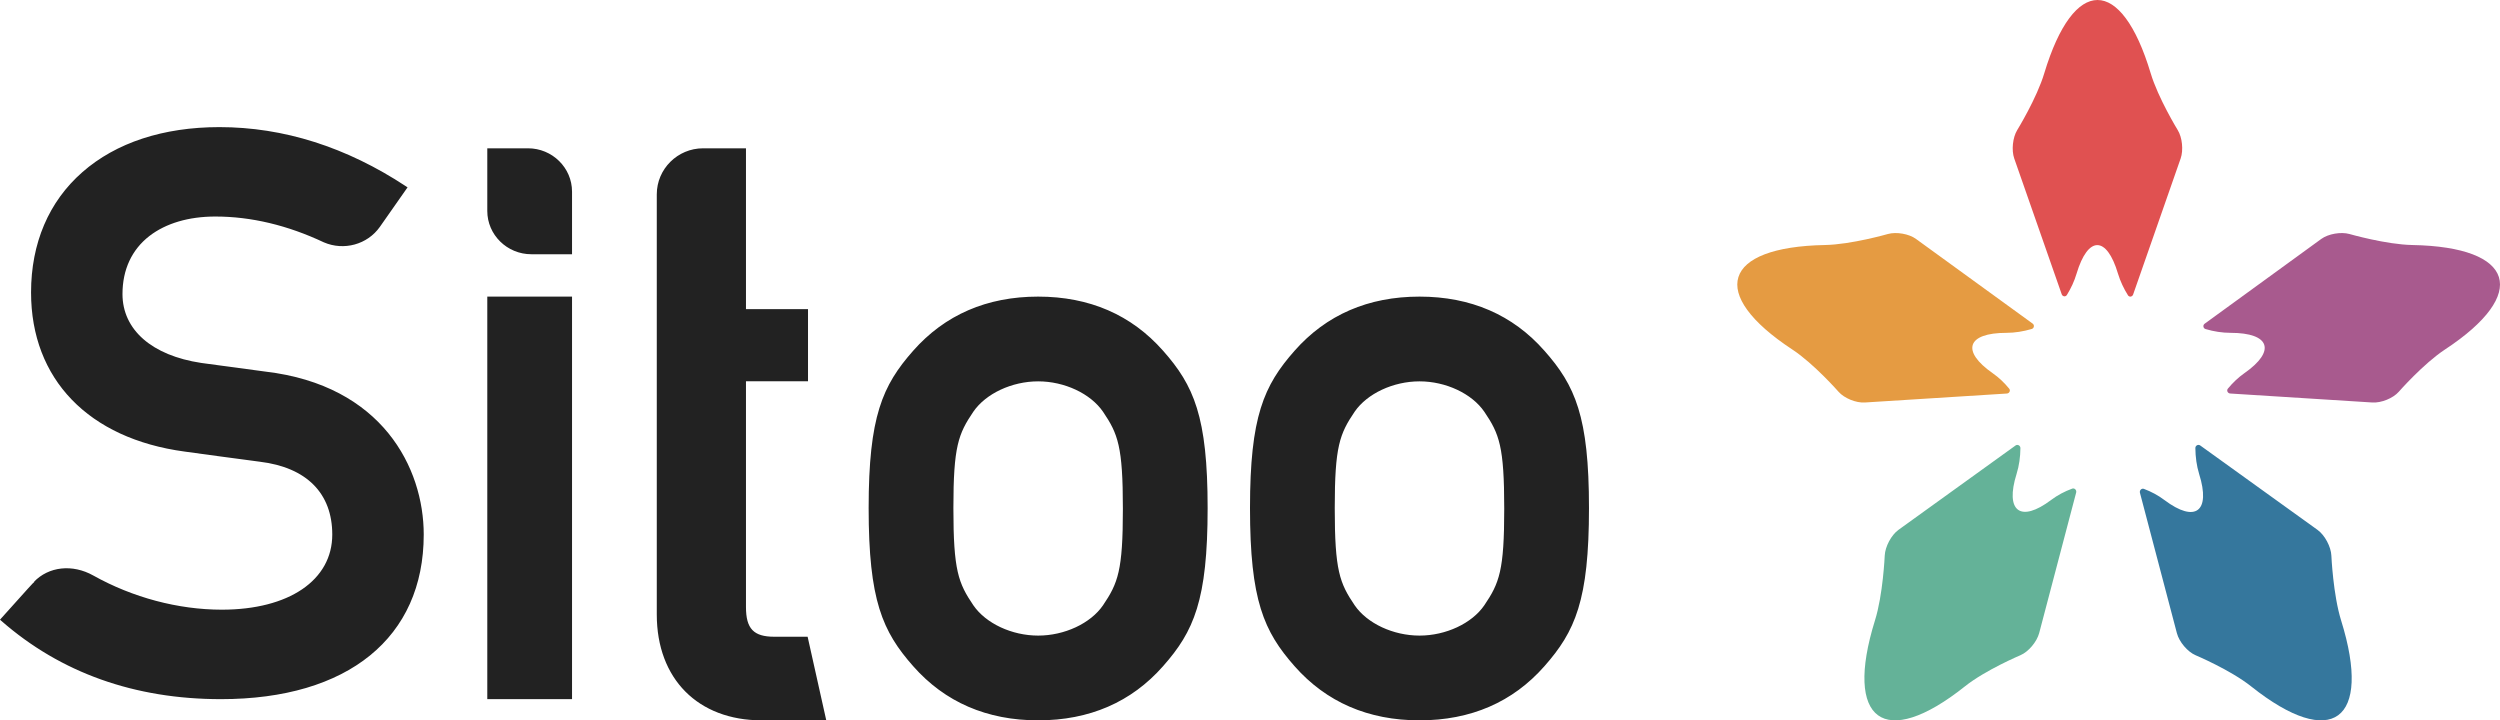
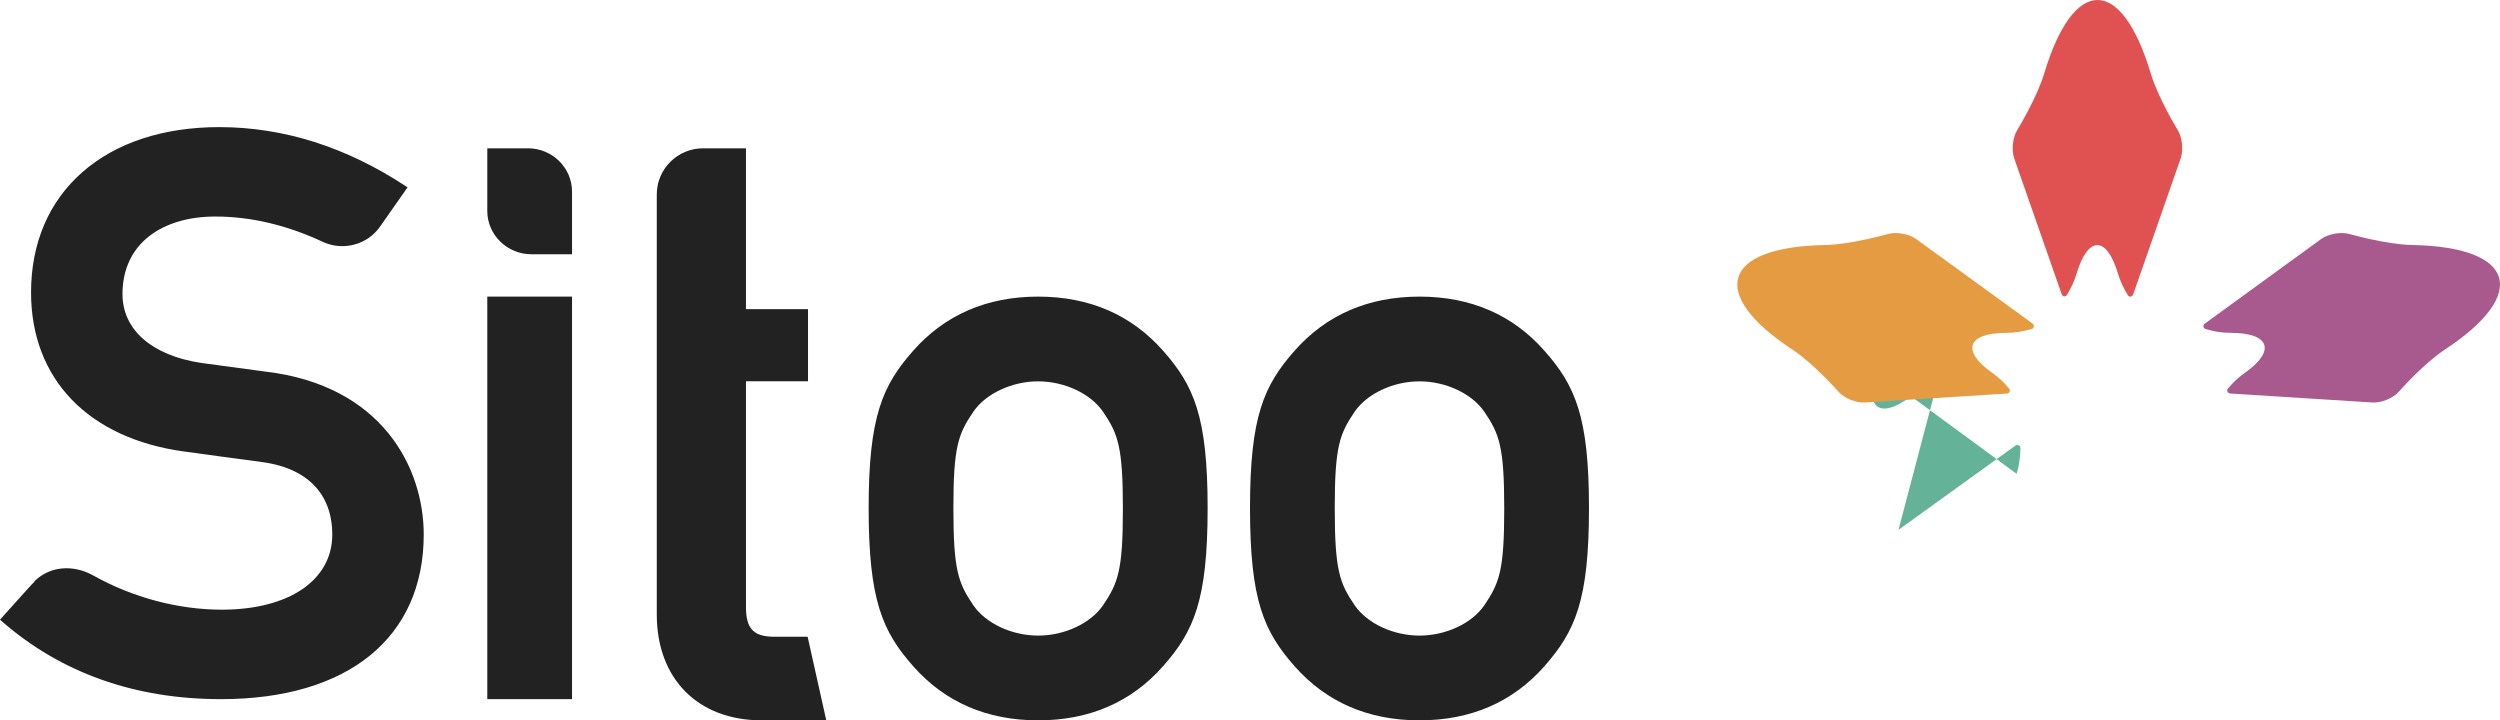
<svg xmlns="http://www.w3.org/2000/svg" width="118" height="34" viewBox="0 0 118 34">
  <g fill="none" fill-rule="evenodd">
    <g fill-rule="nonzero">
      <g>
        <g>
-           <path fill="#64B298" d="M95.184 22.363c.119-.383.176-.795.18-1.213 0-.12-.135-.192-.23-.123l-5.525 3.981c-.34.246-.631.792-.65 1.218 0 0-.08 1.848-.462 3.063-.737 2.37-.625 3.905.142 4.469.766.563 2.198.157 4.102-1.359.973-.776 2.621-1.472 2.621-1.472.38-.16.776-.63.887-1.045l1.746-6.635c.03-.116-.077-.224-.186-.184-.359.131-.694.308-.991.532-1.456 1.096-2.191.543-1.634-1.232" transform="translate(-470 -220) translate(420 170) translate(50 50)" />
+           <path fill="#64B298" d="M95.184 22.363c.119-.383.176-.795.18-1.213 0-.12-.135-.192-.23-.123l-5.525 3.981l1.746-6.635c.03-.116-.077-.224-.186-.184-.359.131-.694.308-.991.532-1.456 1.096-2.191.543-1.634-1.232" transform="translate(-470 -220) translate(420 170) translate(50 50)" />
          <path fill="#E59B42" d="M94.057 17.617c-1.506-1.05-1.215-1.907.645-1.907.397 0 .8-.066 1.195-.182.115-.034.14-.184.044-.254l-5.503-3.994c-.333-.245-.93-.346-1.329-.235 0 0-1.733.498-2.973.52-2.42.046-3.804.62-4.083 1.515-.279.89.545 2.103 2.543 3.416 1.021.671 2.184 1.996 2.184 1.996.27.306.826.533 1.241.506l6.702-.423c.12-.008.185-.142.111-.23-.23-.28-.488-.527-.777-.728" transform="translate(-470 -220) translate(420 170) translate(50 50)" />
          <path fill="#E05151" d="M102.927 7.479c.137-.392.075-.995-.139-1.34 0 0-.926-1.51-1.278-2.689-.69-2.298-1.6-3.45-2.507-3.45-.91 0-1.816 1.152-2.511 3.45-.351 1.182-1.28 2.69-1.28 2.69-.213.347-.276.952-.14 1.34l2.24 6.407c.04.115.184.136.246.034.196-.318.352-.655.456-1.005.538-1.796 1.42-1.796 1.955 0 .108.355.269.7.47 1.02.062.1.206.078.245-.036l2.243-6.421z" transform="translate(-470 -220) translate(420 170) translate(50 50)" />
-           <path fill="#35779D" d="M110.041 26.232c-.017-.425-.31-.972-.649-1.218l-5.54-3.987c-.096-.069-.232.001-.231.122.004.42.059.833.178 1.222.558 1.774-.178 2.328-1.637 1.232-.29-.22-.62-.396-.97-.528-.109-.04-.217.069-.187.184l1.744 6.626c.109.414.507.884.887 1.044 0 0 1.65.696 2.622 1.472 1.905 1.514 3.335 1.92 4.105 1.357.767-.563.876-2.1.14-4.465-.38-1.214-.462-3.061-.462-3.061" transform="translate(-470 -220) translate(420 170) translate(50 50)" />
          <path fill="#A85A8E" d="M117.948 13.08c-.28-.896-1.663-1.47-4.084-1.515-1.238-.022-2.971-.52-2.971-.52-.4-.111-.994-.01-1.33.234l-5.503 4c-.097.07-.072.22.043.253.39.115.79.178 1.183.178 1.86 0 2.15.857.646 1.906-.286.202-.547.45-.776.728-.074.09-.007.223.111.23l6.71.424c.418.026.977-.2 1.245-.506 0 0 1.162-1.325 2.182-1.996 1.997-1.313 2.821-2.529 2.544-3.416" transform="translate(-470 -220) translate(420 170) translate(50 50)" />
          <path fill="#222" d="M52.063 28.569c-.587.857-1.82 1.431-3.061 1.431-1.244 0-2.472-.574-3.06-1.431-.71-1.049-.942-1.637-.942-4.587 0-2.915.232-3.5.942-4.55.588-.855 1.817-1.432 3.06-1.432 1.242 0 2.473.577 3.061 1.435.708 1.048.937 1.634.937 4.585 0 2.913-.229 3.5-.937 4.549m2.832-12.016C53.402 14.86 51.42 14 49.001 14c-2.418 0-4.402.86-5.897 2.553C41.65 18.198 41 19.662 41 23.981c0 4.353.65 5.82 2.105 7.466C44.598 33.14 46.583 34 49 34c2.42 0 4.402-.86 5.894-2.553C56.35 29.802 57 28.334 57 23.98c0-4.32-.65-5.783-2.105-7.428M70.06 28.569c-.586.857-1.817 1.431-3.058 1.431-1.243 0-2.473-.574-3.062-1.431-.71-1.049-.94-1.637-.94-4.587 0-2.915.23-3.499.94-4.55.589-.855 1.819-1.432 3.062-1.432 1.24 0 2.472.577 3.058 1.435.71 1.048.94 1.634.94 4.585 0 2.913-.23 3.5-.94 4.549m2.834-12.016C71.405 14.86 69.419 14 67.002 14c-2.42 0-4.402.86-5.896 2.553C59.652 18.198 59 19.662 59 23.981c.001 4.353.652 5.82 2.106 7.466C62.6 33.14 64.581 34 67.002 34c2.417 0 4.403-.86 5.893-2.553C74.349 29.8 75 28.333 75 23.98c0-4.32-.65-5.783-2.106-7.428M3.89 8.124c-1.587 1.39-2.424 3.355-2.424 5.68 0 4.09 2.709 6.898 7.247 7.51l1.558.213 1.998.267c2.203.268 3.414 1.49 3.414 3.437 0 2.156-2.047 3.546-5.214 3.546-2.054 0-4.208-.573-6.066-1.613-.984-.551-2.108-.428-2.806.304l.035-.014c-.058.04-.275.282-1.576 1.732L0 29.251l.064.055C2.864 31.756 6.354 33 10.43 33 16.424 33 20 30.095 20 25.231c0-3.143-1.957-7.044-7.475-7.692l-3.024-.408c-2.33-.35-3.72-1.563-3.72-3.252 0-1.15.439-2.096 1.271-2.74.777-.6 1.856-.919 3.111-.919 1.689 0 3.412.412 5.122 1.218.945.408 2.055.105 2.643-.728l1.308-1.867-.072-.048C16.348 6.94 13.386 6 10.354 6c-2.647 0-4.88.735-6.464 2.124M23 14L23 33 27 33 27 14zM23 7v2.957C23 11.08 23.931 12 25.079 12H27V9.046C27 7.918 26.066 7 24.922 7H23zM33.187 7C31.982 7 31 7.975 31 9.173v19.833C31 32.041 32.944 34 35.954 34H39l-.88-3.946h-1.575c-.973 0-1.335-.378-1.335-1.4V17.995h2.928v-3.403H35.21V7h-2.023z" transform="translate(-470 -220) translate(420 170) translate(50 50)" />
        </g>
      </g>
    </g>
  </g>
</svg>